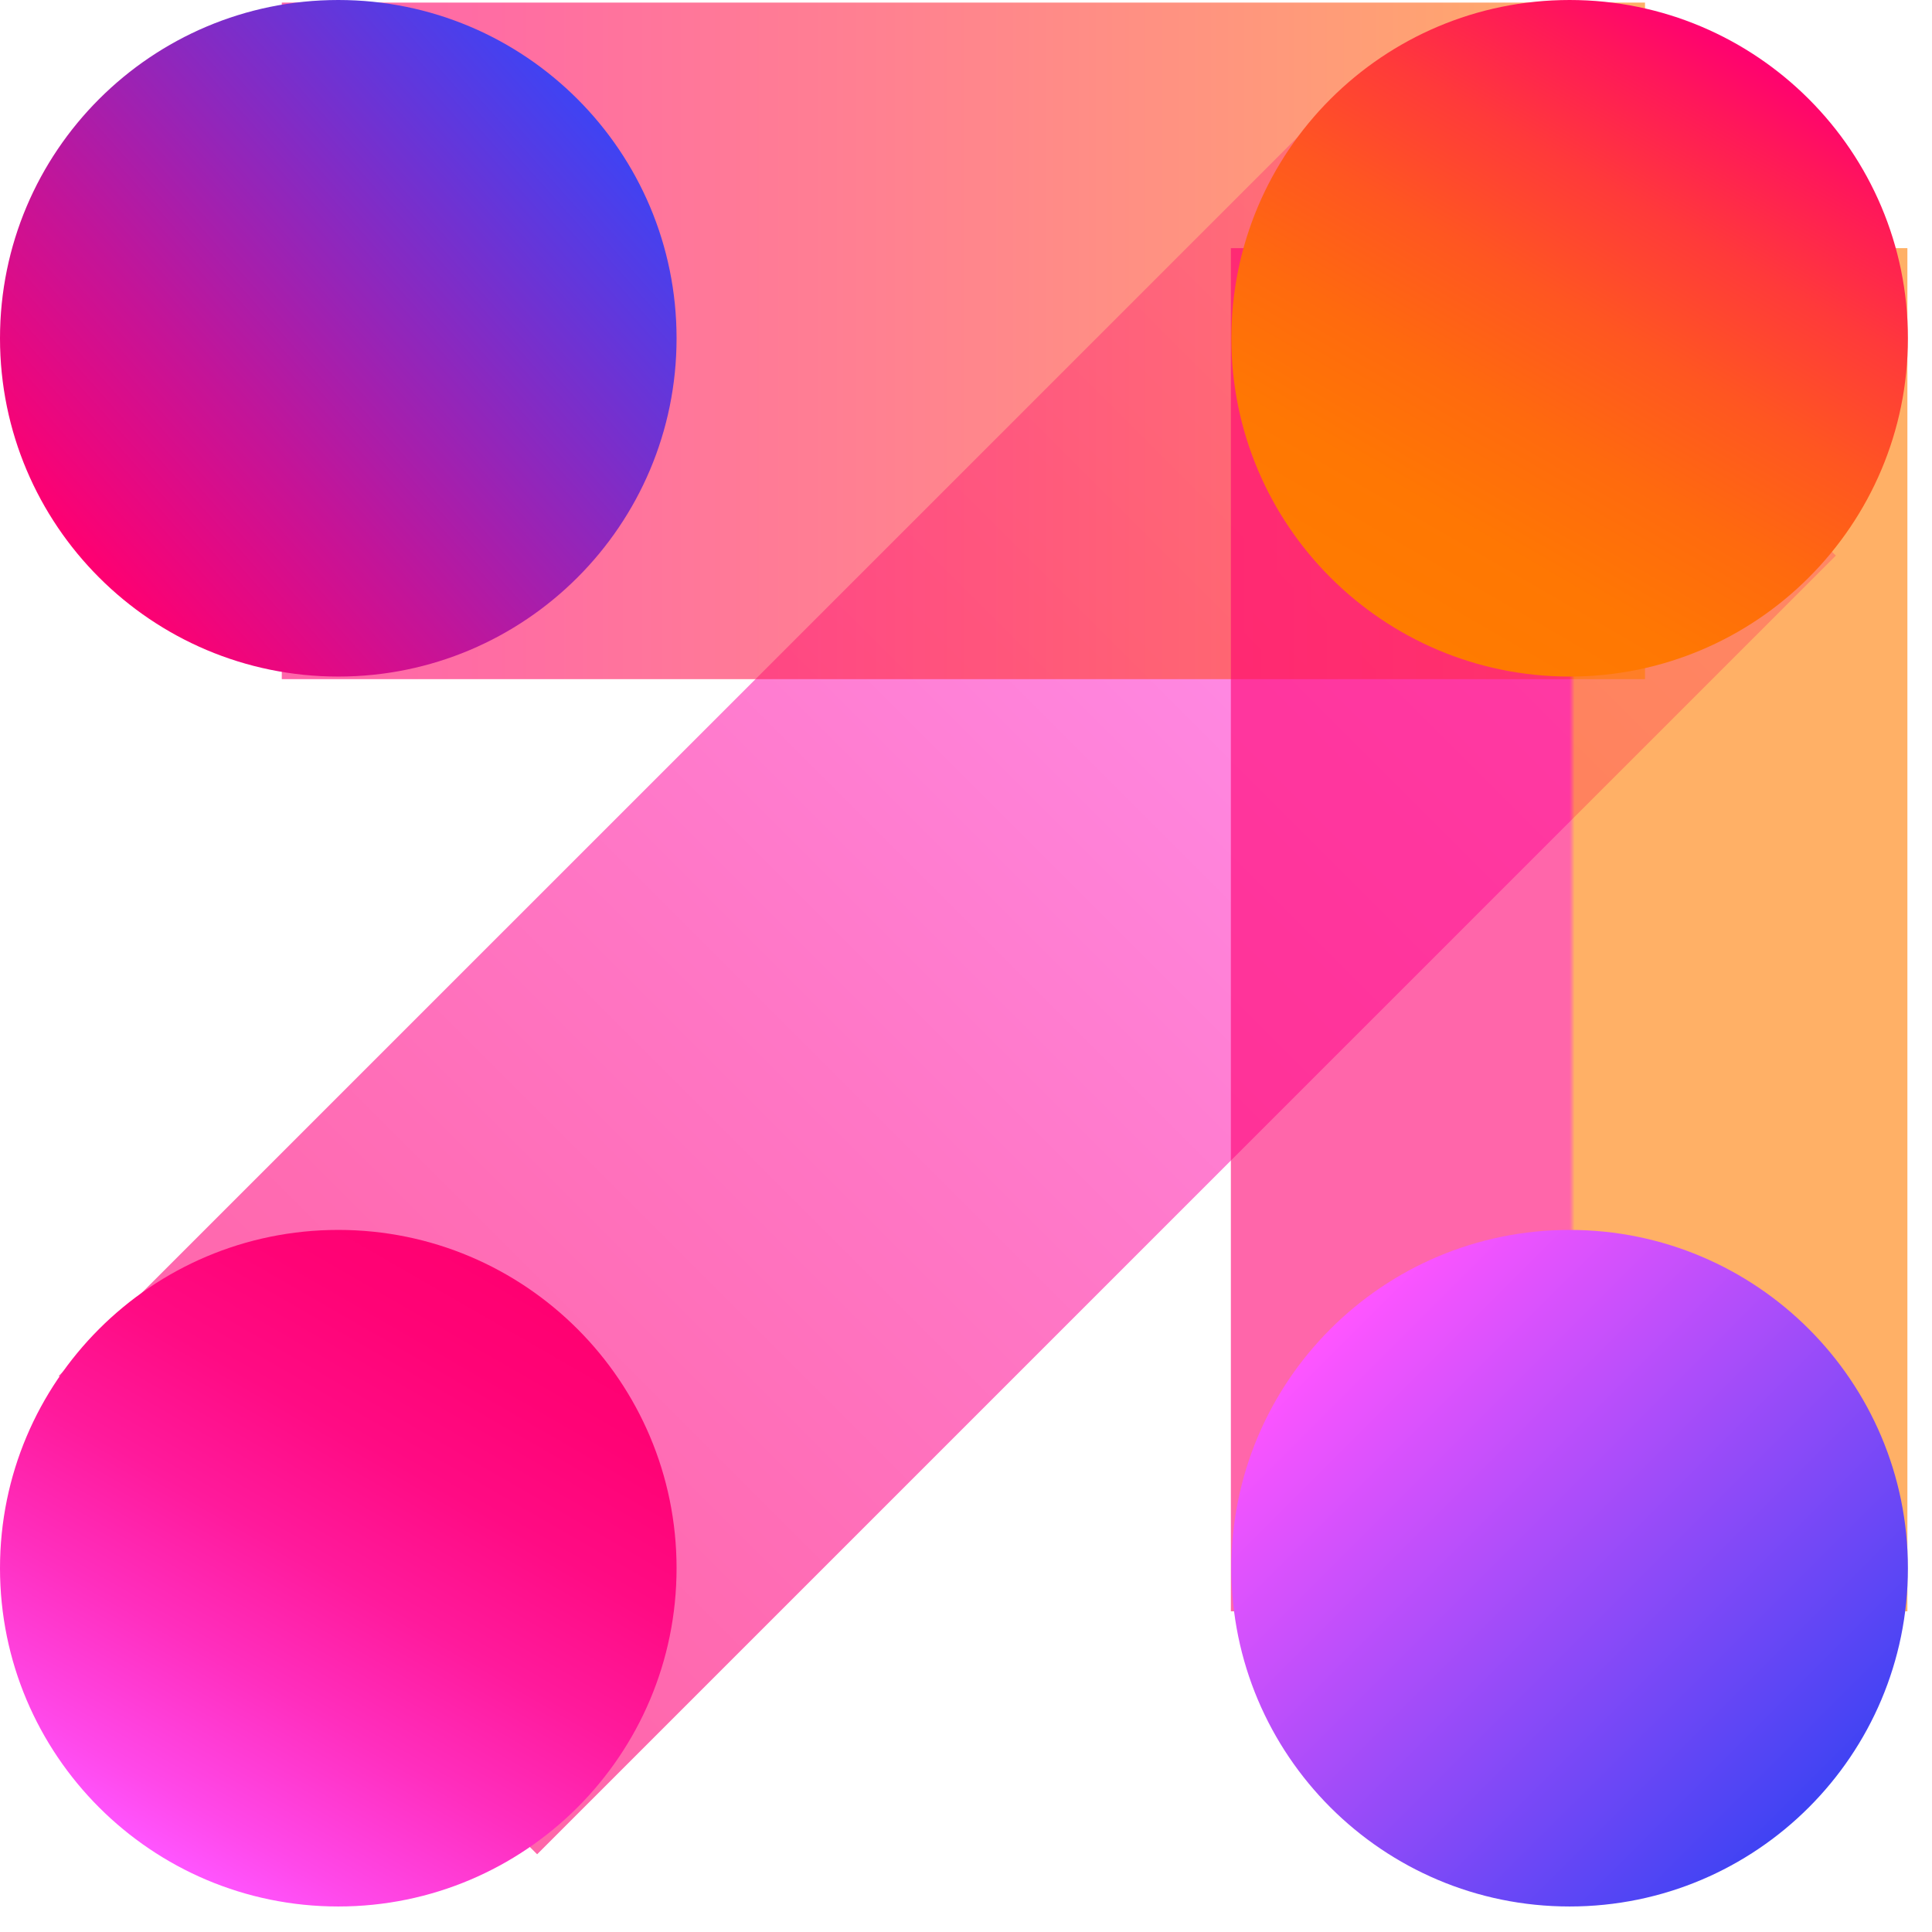
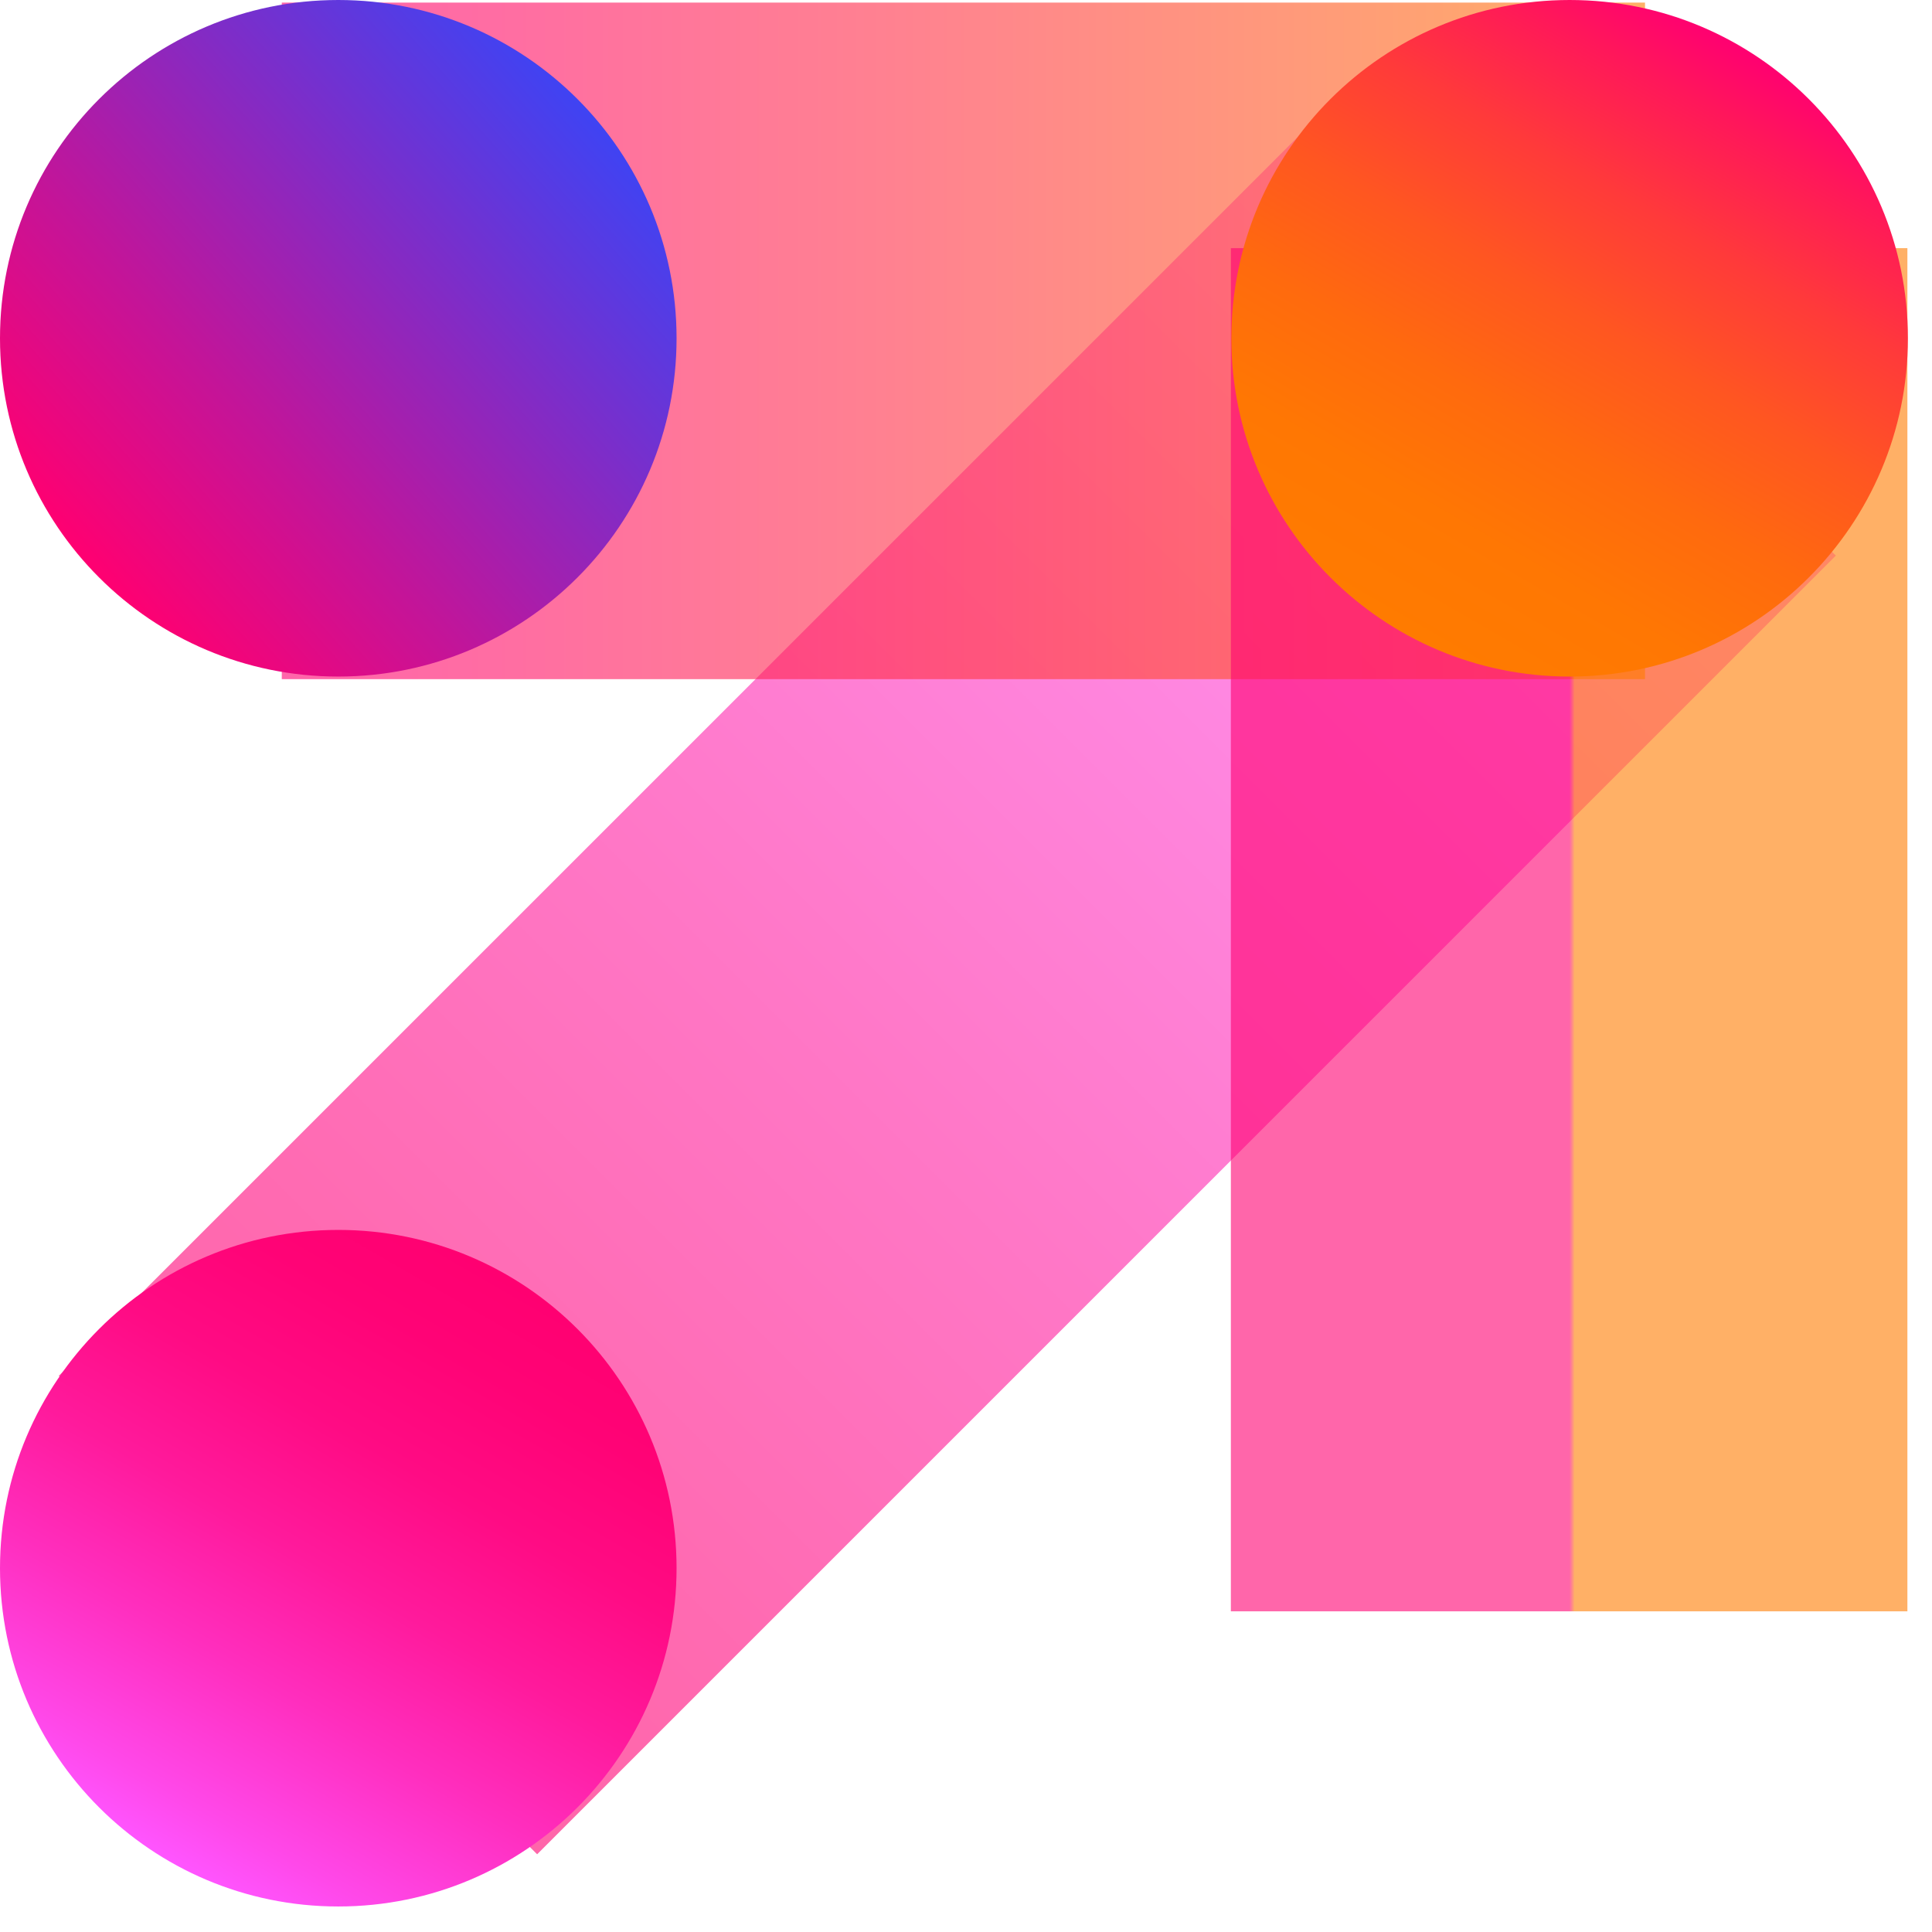
<svg xmlns="http://www.w3.org/2000/svg" width="53" height="53" viewBox="0 0 53 53" fill="none">
  <path opacity="0.6" fill-rule="evenodd" clip-rule="evenodd" d="M50.362 15.242L14.735 50.868L1.611 37.744L37.239 2.118L50.362 15.242Z" fill="url(#paint0_linear_1682_767)" />
-   <path opacity="0.6" fill-rule="evenodd" clip-rule="evenodd" d="M45.127 18.631H7.73V0.071H45.127V18.631Z" fill="url(#paint1_linear_1682_767)" />
+   <path opacity="0.6" fill-rule="evenodd" clip-rule="evenodd" d="M45.127 18.631H7.73V0.071H45.127V18.631" fill="url(#paint1_linear_1682_767)" />
  <path opacity="0.6" fill-rule="evenodd" clip-rule="evenodd" d="M52.325 6.807V44.203H33.766V6.807H52.325Z" fill="url(#paint2_linear_1682_767)" />
-   <path d="M43.059 52.3C48.184 52.3 52.339 48.145 52.339 43.02C52.339 37.895 48.184 33.74 43.059 33.74C37.934 33.74 33.779 37.895 33.779 43.02C33.779 48.145 37.934 52.3 43.059 52.3Z" fill="url(#paint3_linear_1682_767)" />
  <path d="M9.28 18.56C14.405 18.56 18.56 14.405 18.56 9.28C18.56 4.155 14.405 0 9.28 0C4.155 0 0 4.155 0 9.28C0 14.405 4.155 18.56 9.28 18.56Z" fill="url(#paint4_linear_1682_767)" />
  <path d="M9.28 52.3C14.405 52.3 18.56 48.145 18.56 43.02C18.56 37.895 14.405 33.74 9.28 33.74C4.155 33.74 0 37.895 0 43.02C0 48.145 4.155 52.3 9.28 52.3Z" fill="url(#paint5_linear_1682_767)" />
  <path d="M43.059 18.56C48.184 18.56 52.339 14.405 52.339 9.28C52.339 4.155 48.184 0 43.059 0C37.934 0 33.779 4.155 33.779 9.28C33.779 14.405 37.934 18.56 43.059 18.56Z" fill="url(#paint6_linear_1682_767)" />
  <defs>
    <linearGradient id="paint0_linear_1682_767" x1="8.613" y1="43.867" x2="44.161" y2="8.318" gradientUnits="userSpaceOnUse">
      <stop stop-color="#FF0071" />
      <stop offset="0.14" stop-color="#FF077D" />
      <stop offset="0.41" stop-color="#FF1CA0" />
      <stop offset="0.77" stop-color="#FF3DD7" />
      <stop offset="1" stop-color="#FF55FF" />
    </linearGradient>
    <linearGradient id="paint1_linear_1682_767" x1="7.73" y1="9.424" x2="45.127" y2="9.424" gradientUnits="userSpaceOnUse">
      <stop stop-color="#FF0071" />
      <stop offset="0.16" stop-color="#FF0C65" />
      <stop offset="0.46" stop-color="#FF2F45" />
      <stop offset="0.86" stop-color="#FF6613" />
      <stop offset="1" stop-color="#FF7B00" />
    </linearGradient>
    <linearGradient id="paint2_linear_1682_767" x1="43.045" y1="25.505" x2="43.193" y2="25.505" gradientUnits="userSpaceOnUse">
      <stop stop-color="#FF0071" />
      <stop offset="0.16" stop-color="#FF0C65" />
      <stop offset="0.46" stop-color="#FF2F45" />
      <stop offset="0.86" stop-color="#FF6613" />
      <stop offset="1" stop-color="#FF7B00" />
    </linearGradient>
    <linearGradient id="paint3_linear_1682_767" x1="49.621" y1="49.583" x2="36.498" y2="36.459" gradientUnits="userSpaceOnUse">
      <stop stop-color="#3F43F3" />
      <stop offset="1" stop-color="#FF55FF" />
    </linearGradient>
    <linearGradient id="paint4_linear_1682_767" x1="16.208" y1="3.107" x2="2.34" y2="15.441" gradientUnits="userSpaceOnUse">
      <stop stop-color="#3F43F3" />
      <stop offset="0.68" stop-color="#C41498" />
      <stop offset="1" stop-color="#FF0071" />
    </linearGradient>
    <linearGradient id="paint5_linear_1682_767" x1="13.92" y1="34.983" x2="4.64" y2="51.056" gradientUnits="userSpaceOnUse">
      <stop stop-color="#FF0071" />
      <stop offset="0.14" stop-color="#FF0376" />
      <stop offset="0.32" stop-color="#FF0B84" />
      <stop offset="0.51" stop-color="#FF1A9C" />
      <stop offset="0.7" stop-color="#FF2EBE" />
      <stop offset="0.91" stop-color="#FF48E9" />
      <stop offset="1" stop-color="#FF55FF" />
    </linearGradient>
    <linearGradient id="paint6_linear_1682_767" x1="47.699" y1="1.243" x2="38.419" y2="17.316" gradientUnits="userSpaceOnUse">
      <stop stop-color="#FF0071" />
      <stop offset="0.1" stop-color="#FF165B" />
      <stop offset="0.28" stop-color="#FF3A3A" />
      <stop offset="0.46" stop-color="#FF5621" />
      <stop offset="0.64" stop-color="#FF6A0E" />
      <stop offset="0.82" stop-color="#FF7703" />
      <stop offset="1" stop-color="#FF7B00" />
    </linearGradient>
  </defs>
</svg>